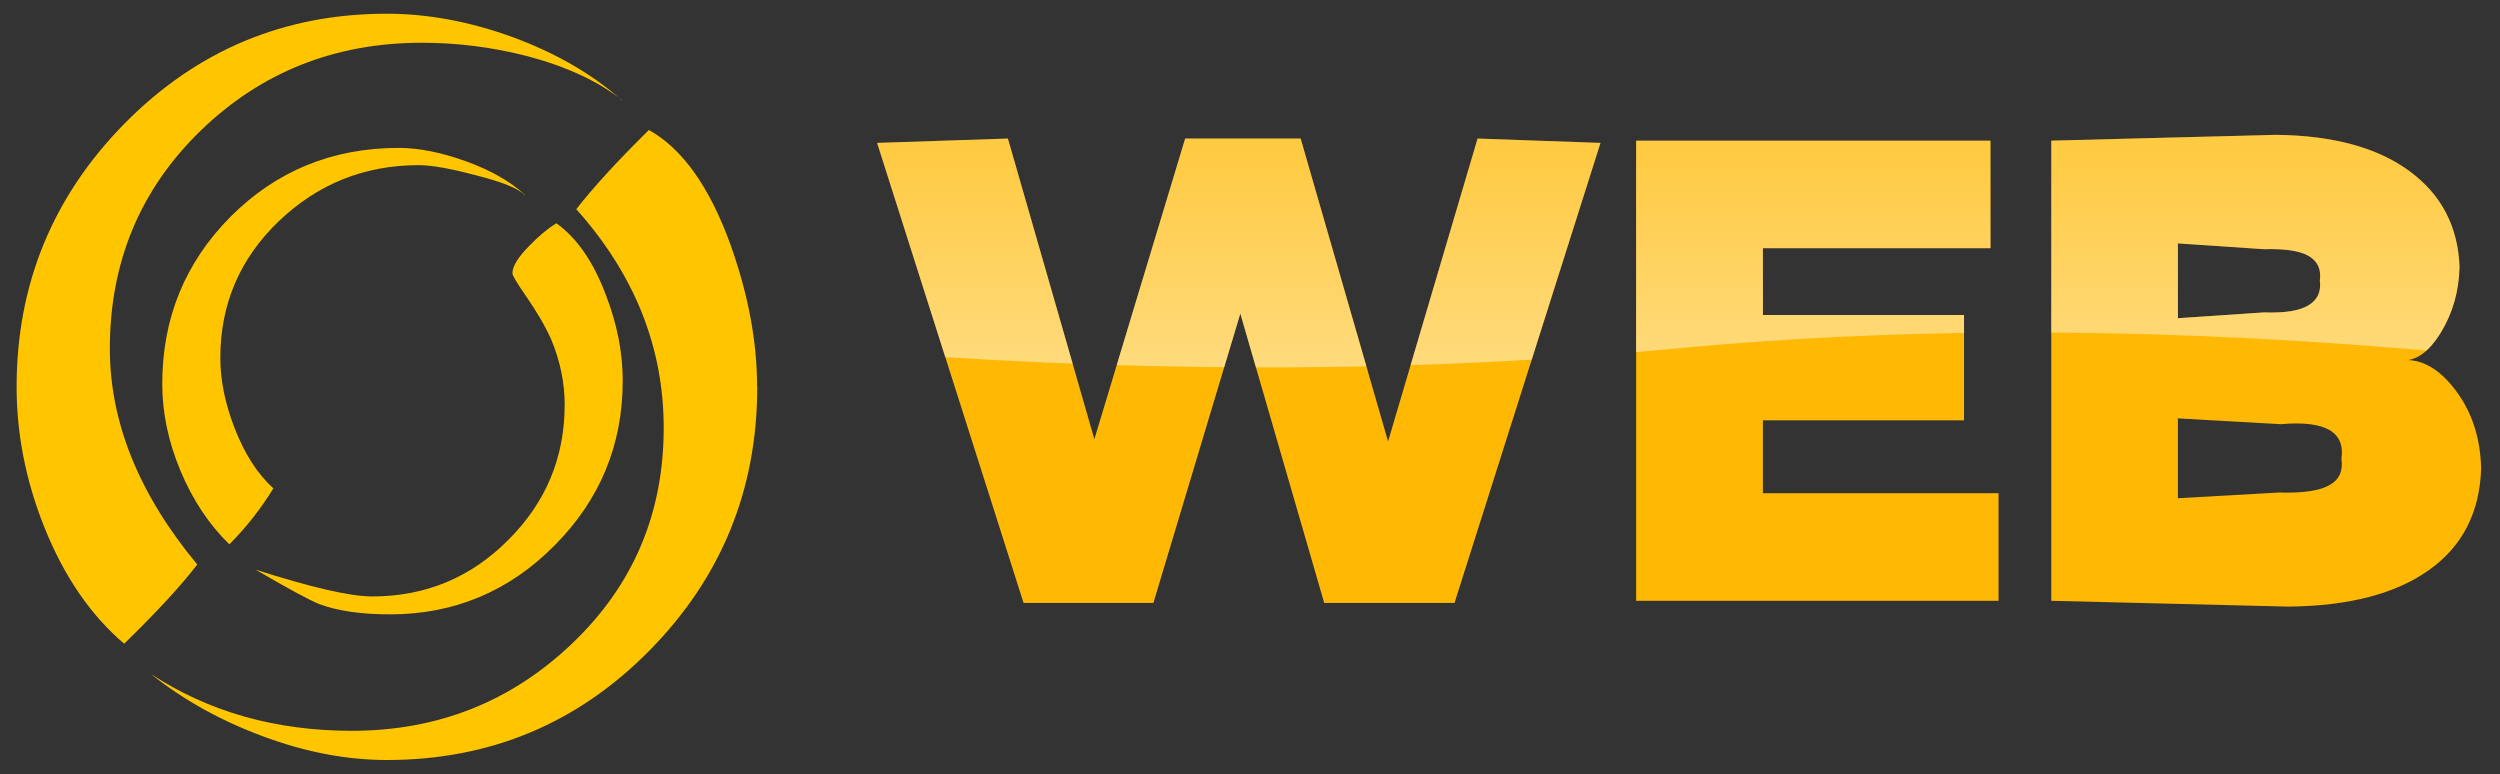
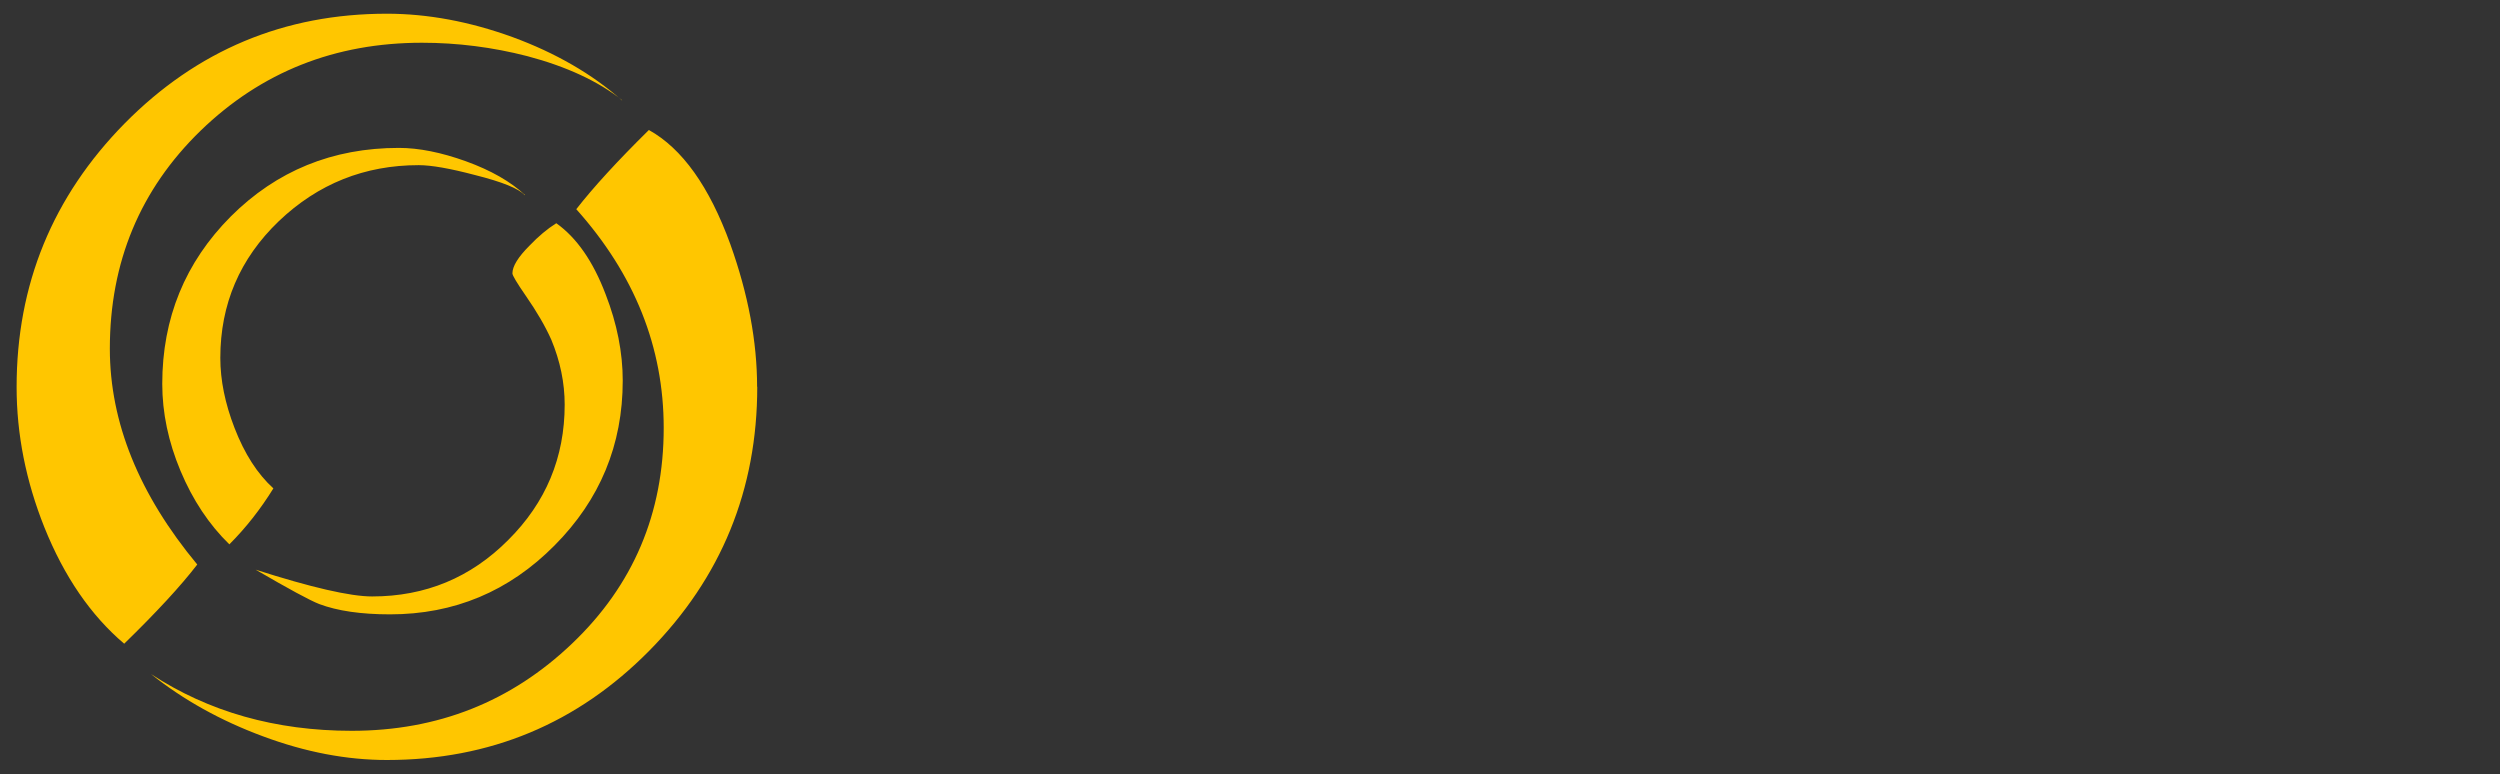
<svg xmlns="http://www.w3.org/2000/svg" width="155px" height="48px" viewBox="0 0 155 48" version="1.1">
  <rect x="0" y="0" width="155" height="48" fill="#333333" stroke="none" />
  <defs>
    <clipPath id="clp0">
-       <path d="M91.61 8.59l-5.55 18.78l-5.42-18.78l-7.16 0l-5.63 18.64l-5.36-18.64l-8.11 0.27l9.08 28.52l8.05 0l5.39-17.94l5.2 17.94l8.08 0l9.05-28.52l-7.63-0.27ZM109.3 30.58l0-4.52l12.47 0l0-6.53l-12.47 0l0-4.14l14.11 0l0-6.67l-21.97 0l0 28.53l22.47 0l0-6.67l-14.61 0ZM148.91 22.34q1.31 0.09 2.42-1.72q1.11-1.81 1.16-4.08q-0.14-3.77-3.13-5.95q-2.97-2.17-8.23-2.23l-13.95 0.36l0 28.53l14.72 0.36q5.61-0.06 8.7-2.27q3.09-2.19 3.23-6.27q-0.06-2.86-1.59-4.88q-1.53-2.02-3.33-1.86ZM140.36 15.45q1.95-0.06 2.78 0.42q0.84 0.5 0.69 1.52q0.14 1.02-0.69 1.53q-0.83 0.52-2.78 0.45l-5.33 0.36l0-4.64l5.33 0.36ZM141.42 30.53l-6.39 0.36l0-4.95l6.39 0.36q4.11-0.36 3.75 2.14q0.16 1.13-0.73 1.63q-0.89 0.52-3.02 0.47Z" />
-     </clipPath>
+       </clipPath>
    <linearGradient id="grd0" gradientUnits="userSpaceOnUse" x1="104" y1="23.77" x2="104" y2="9.58">
      <stop offset="0" stop-color="rgb(255,255,255)" stop-opacity="0.5" />
      <stop offset="1" stop-color="rgb(255,255,255)" stop-opacity="0.25" />
    </linearGradient>
  </defs>
  <g clip-path="url(#clp0)">
-     <rect x="53" y="7" width="102" height="32" fill="rgb(255,185,4)" />
-     <path d="M31.06 2.88l0 17.3l24.31 1.75q25.81 1.84 48.39-0.31q22.59-2.16 48.86 0.31l24.31 2.28l0-21.33l-145.88 0Z" fill="url(#grd0)" />
-   </g>
+     </g>
  <path d="M38.61 23.61q0-2.63-1.06-5.36q-1.16-3.06-3.06-4.41q-0.83 0.52-1.66 1.39q-1.06 1.06-1.06 1.72q0 0.19 0.83 1.39q1.02 1.47 1.58 2.72q0.83 2 0.83 4.03q0 4.91-3.5 8.39q-3.48 3.5-8.44 3.5q-2.03 0-7.22-1.66q3.09 1.8 3.94 2.13q1.7 0.64 4.39 0.64q5.97 0 10.2-4.27q4.23-4.25 4.23-10.22ZM46.94 23.98q0-4.2-1.66-8.84q-1.95-5.36-5.05-7.08q-2.92 2.88-4.5 4.91q5.42 6.06 5.42 13.56q0 7.95-5.67 13.36q-5.67 5.42-13.67 5.42q-7.08 0-12.45-3.52q3.02 2.41 6.94 3.86q3.94 1.47 7.69 1.47q9.58 0 16.27-6.78q6.69-6.78 6.69-16.36ZM32.55 12.09q-1.34-1.25-3.66-2.09q-2.31-0.83-4.16-0.83q-6.16 0-10.42 4.25q-4.25 4.27-4.25 10.38q0 2.69 1.13 5.39q1.14 2.72 3.03 4.56q1.53-1.53 2.73-3.47q-1.48-1.34-2.41-3.75q-0.88-2.27-0.88-4.34q0-5 3.63-8.48q3.64-3.47 8.67-3.47q1.17 0 3.48 0.61q2.55 0.64 3.09 1.25ZM38.56 6.22q-2.78-2.45-6.78-3.92q-4-1.45-7.8-1.45q-9.53 0-16.25 6.8q-6.7 6.81-6.7 16.34q0 4.39 1.72 8.7q1.84 4.58 4.95 7.22q3-2.92 4.53-4.91q-5.42-6.53-5.42-13.38q0-8.05 5.63-13.52q5.63-5.45 13.72-5.45q3.3 0 6.53 0.83q3.66 0.97 5.88 2.73Z" fill="rgb(255,198,0)" />
</svg>